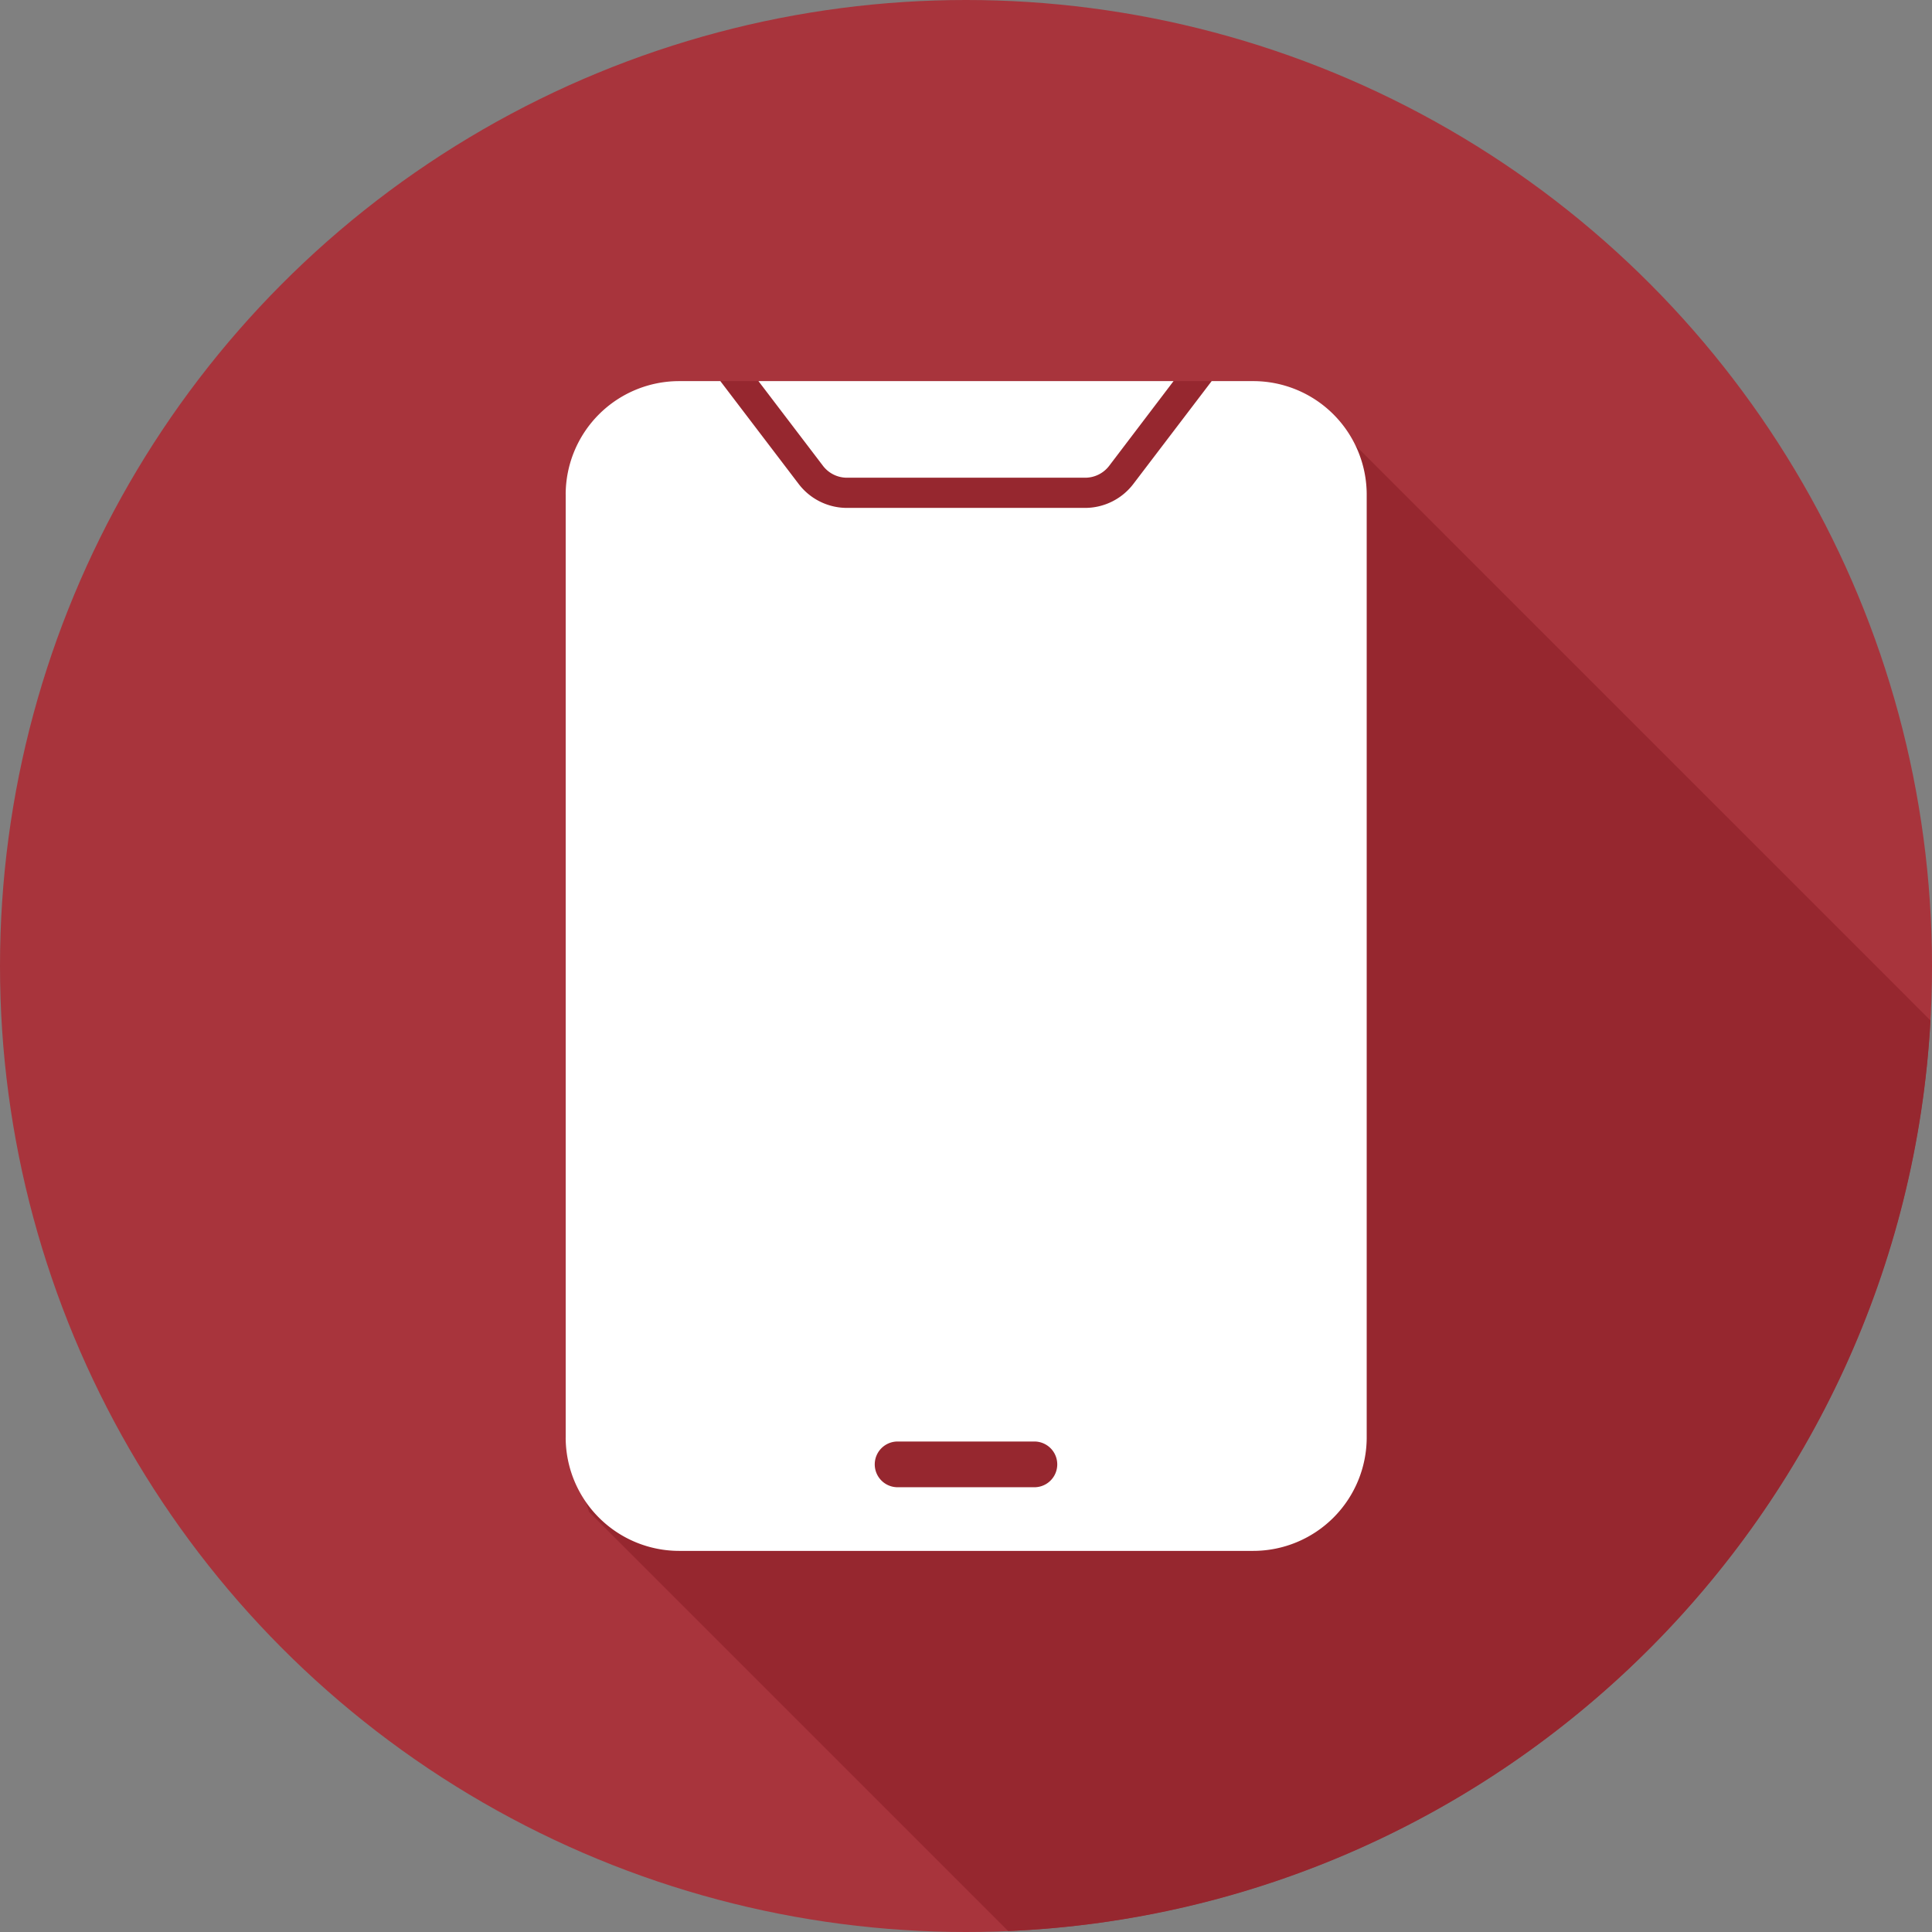
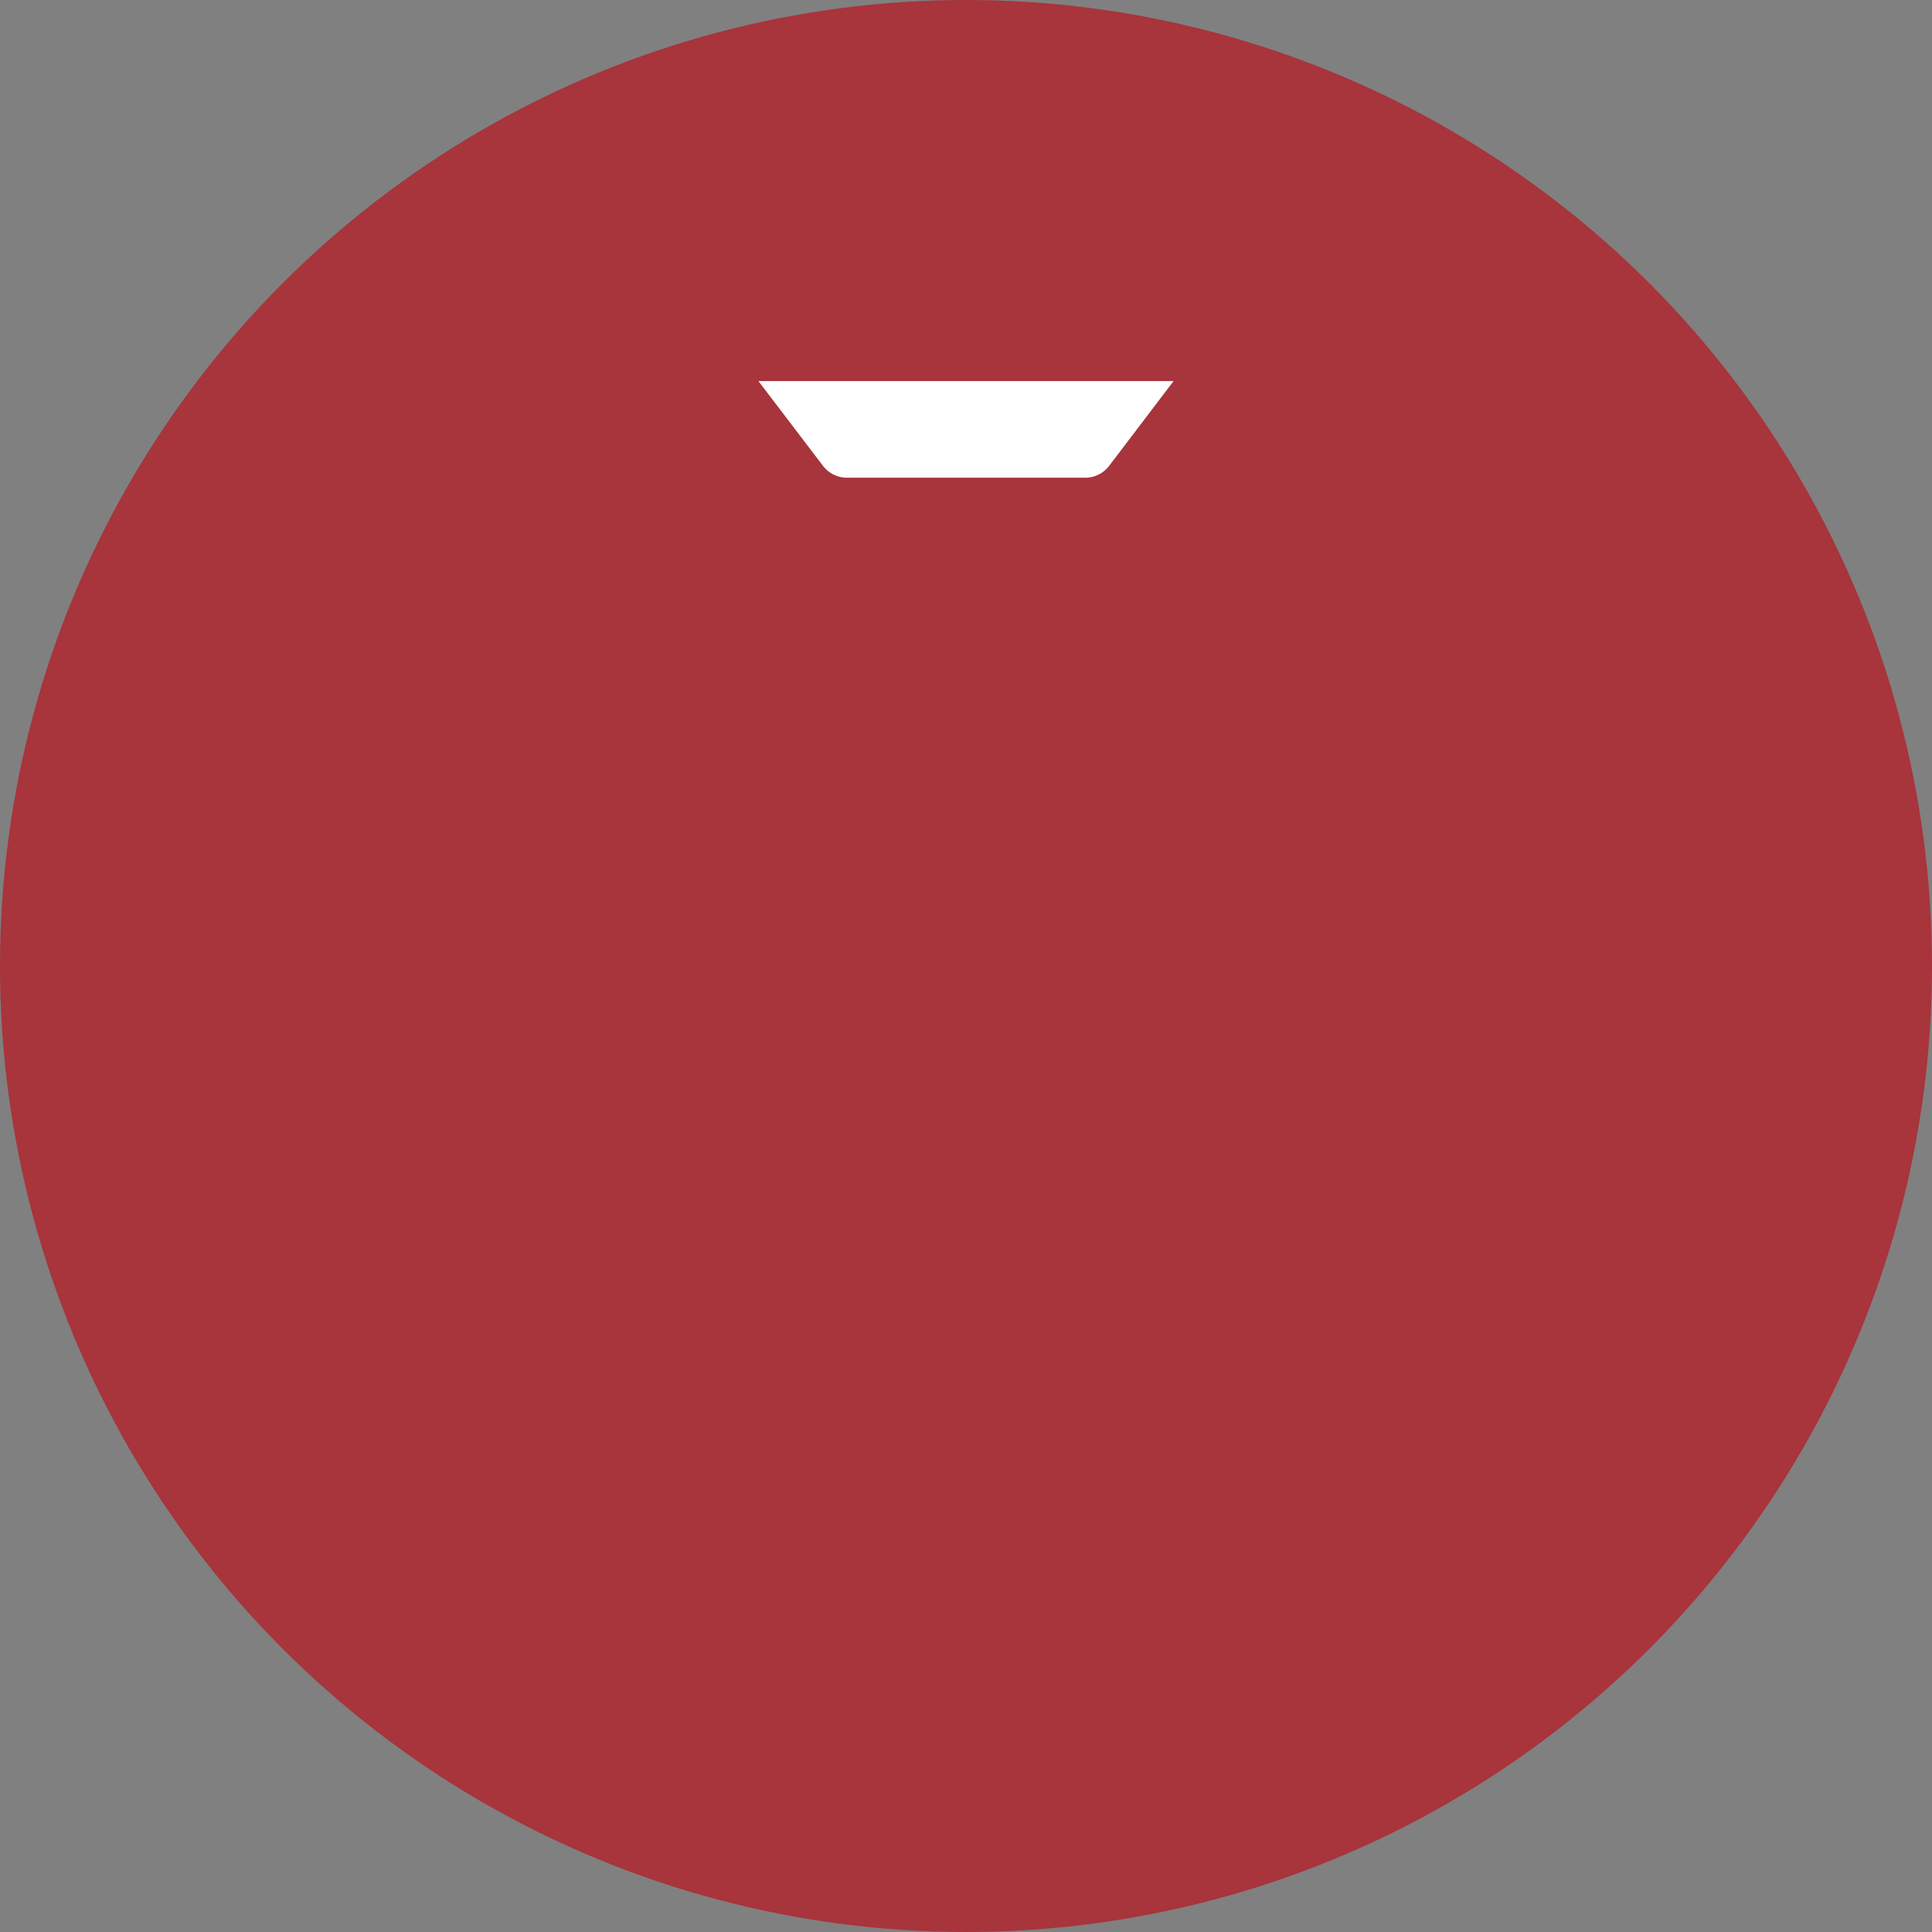
<svg xmlns="http://www.w3.org/2000/svg" version="1.1" width="512" height="512" x="0" y="0" viewBox="0 0 512 512" style="enable-background:new 0 0 512 512" xml:space="preserve" class="">
  <rect x="0" y="0" width="512" height="512" fill="#808080" stroke="none" />
  <g>
    <g data-name="Layer 2">
      <g data-name="layer copy 4">
        <g data-name="4">
          <circle cx="256" cy="256" r="256" fill="#a8343c" opacity="1" data-original="#d81159" class="" />
-           <path fill="#96272f" d="M511.6 270.44c-7.29 131-113 235.67-244.42 241.31L156.09 400.66l-6.23-19.75V131.09l7-19.24L180 101h152.1l20 9.93z" opacity="1" data-original="#a8004c" class="" />
          <g fill="#fff">
-             <path d="M332.05 101H321.1l-20.78 27.29a16.1 16.1 0 0 1-12.73 6.31h-63.18a16.1 16.1 0 0 1-12.73-6.31L190.9 101H180a30.09 30.09 0 0 0-30.09 30.09v249.82A30.09 30.09 0 0 0 180 411h152.1a30.09 30.09 0 0 0 30.09-30.09V131.09A30.09 30.09 0 0 0 332.05 101zm-57.68 293.13h-36.74a6.06 6.06 0 0 1 0-12.11h36.74a6.06 6.06 0 0 1 0 12.11z" fill="#ffffff" opacity="1" data-original="#ffffff" />
            <path d="M224.41 126.6h63.18a8 8 0 0 0 6.36-3.16L311 101H201l17.09 22.44a8 8 0 0 0 6.32 3.16z" fill="#ffffff" opacity="1" data-original="#ffffff" />
          </g>
        </g>
      </g>
    </g>
  </g>
</svg>